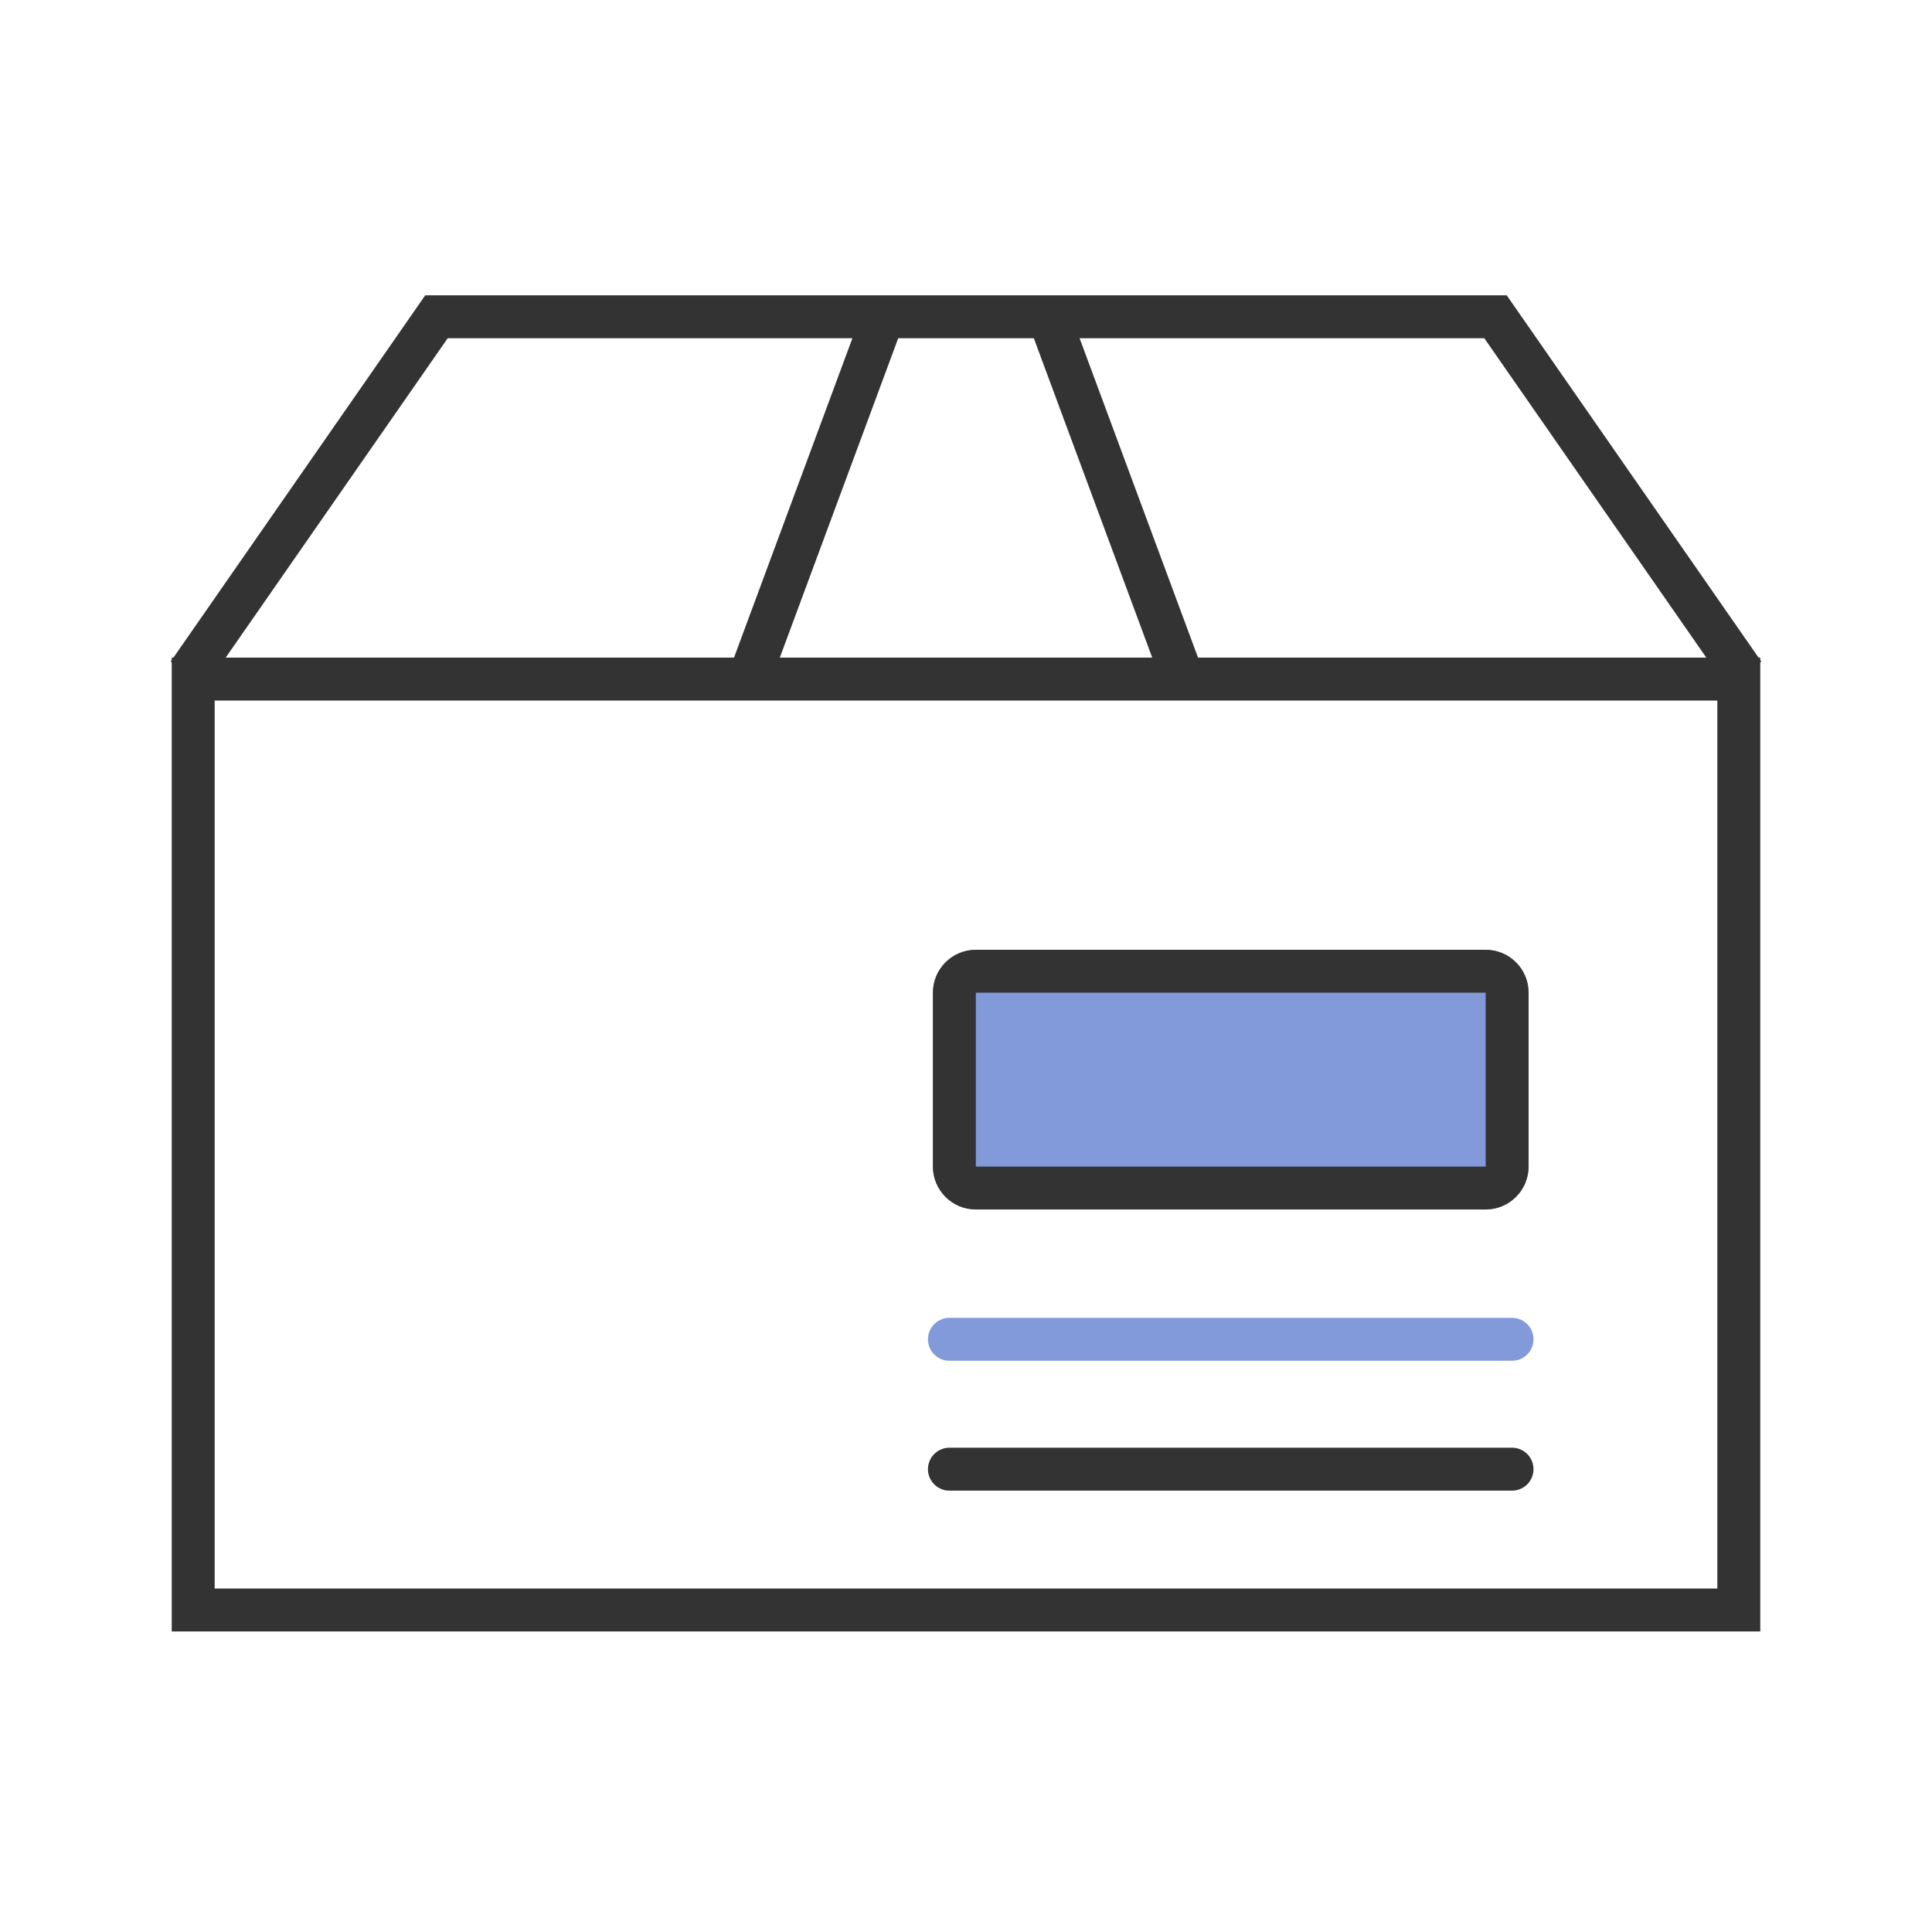
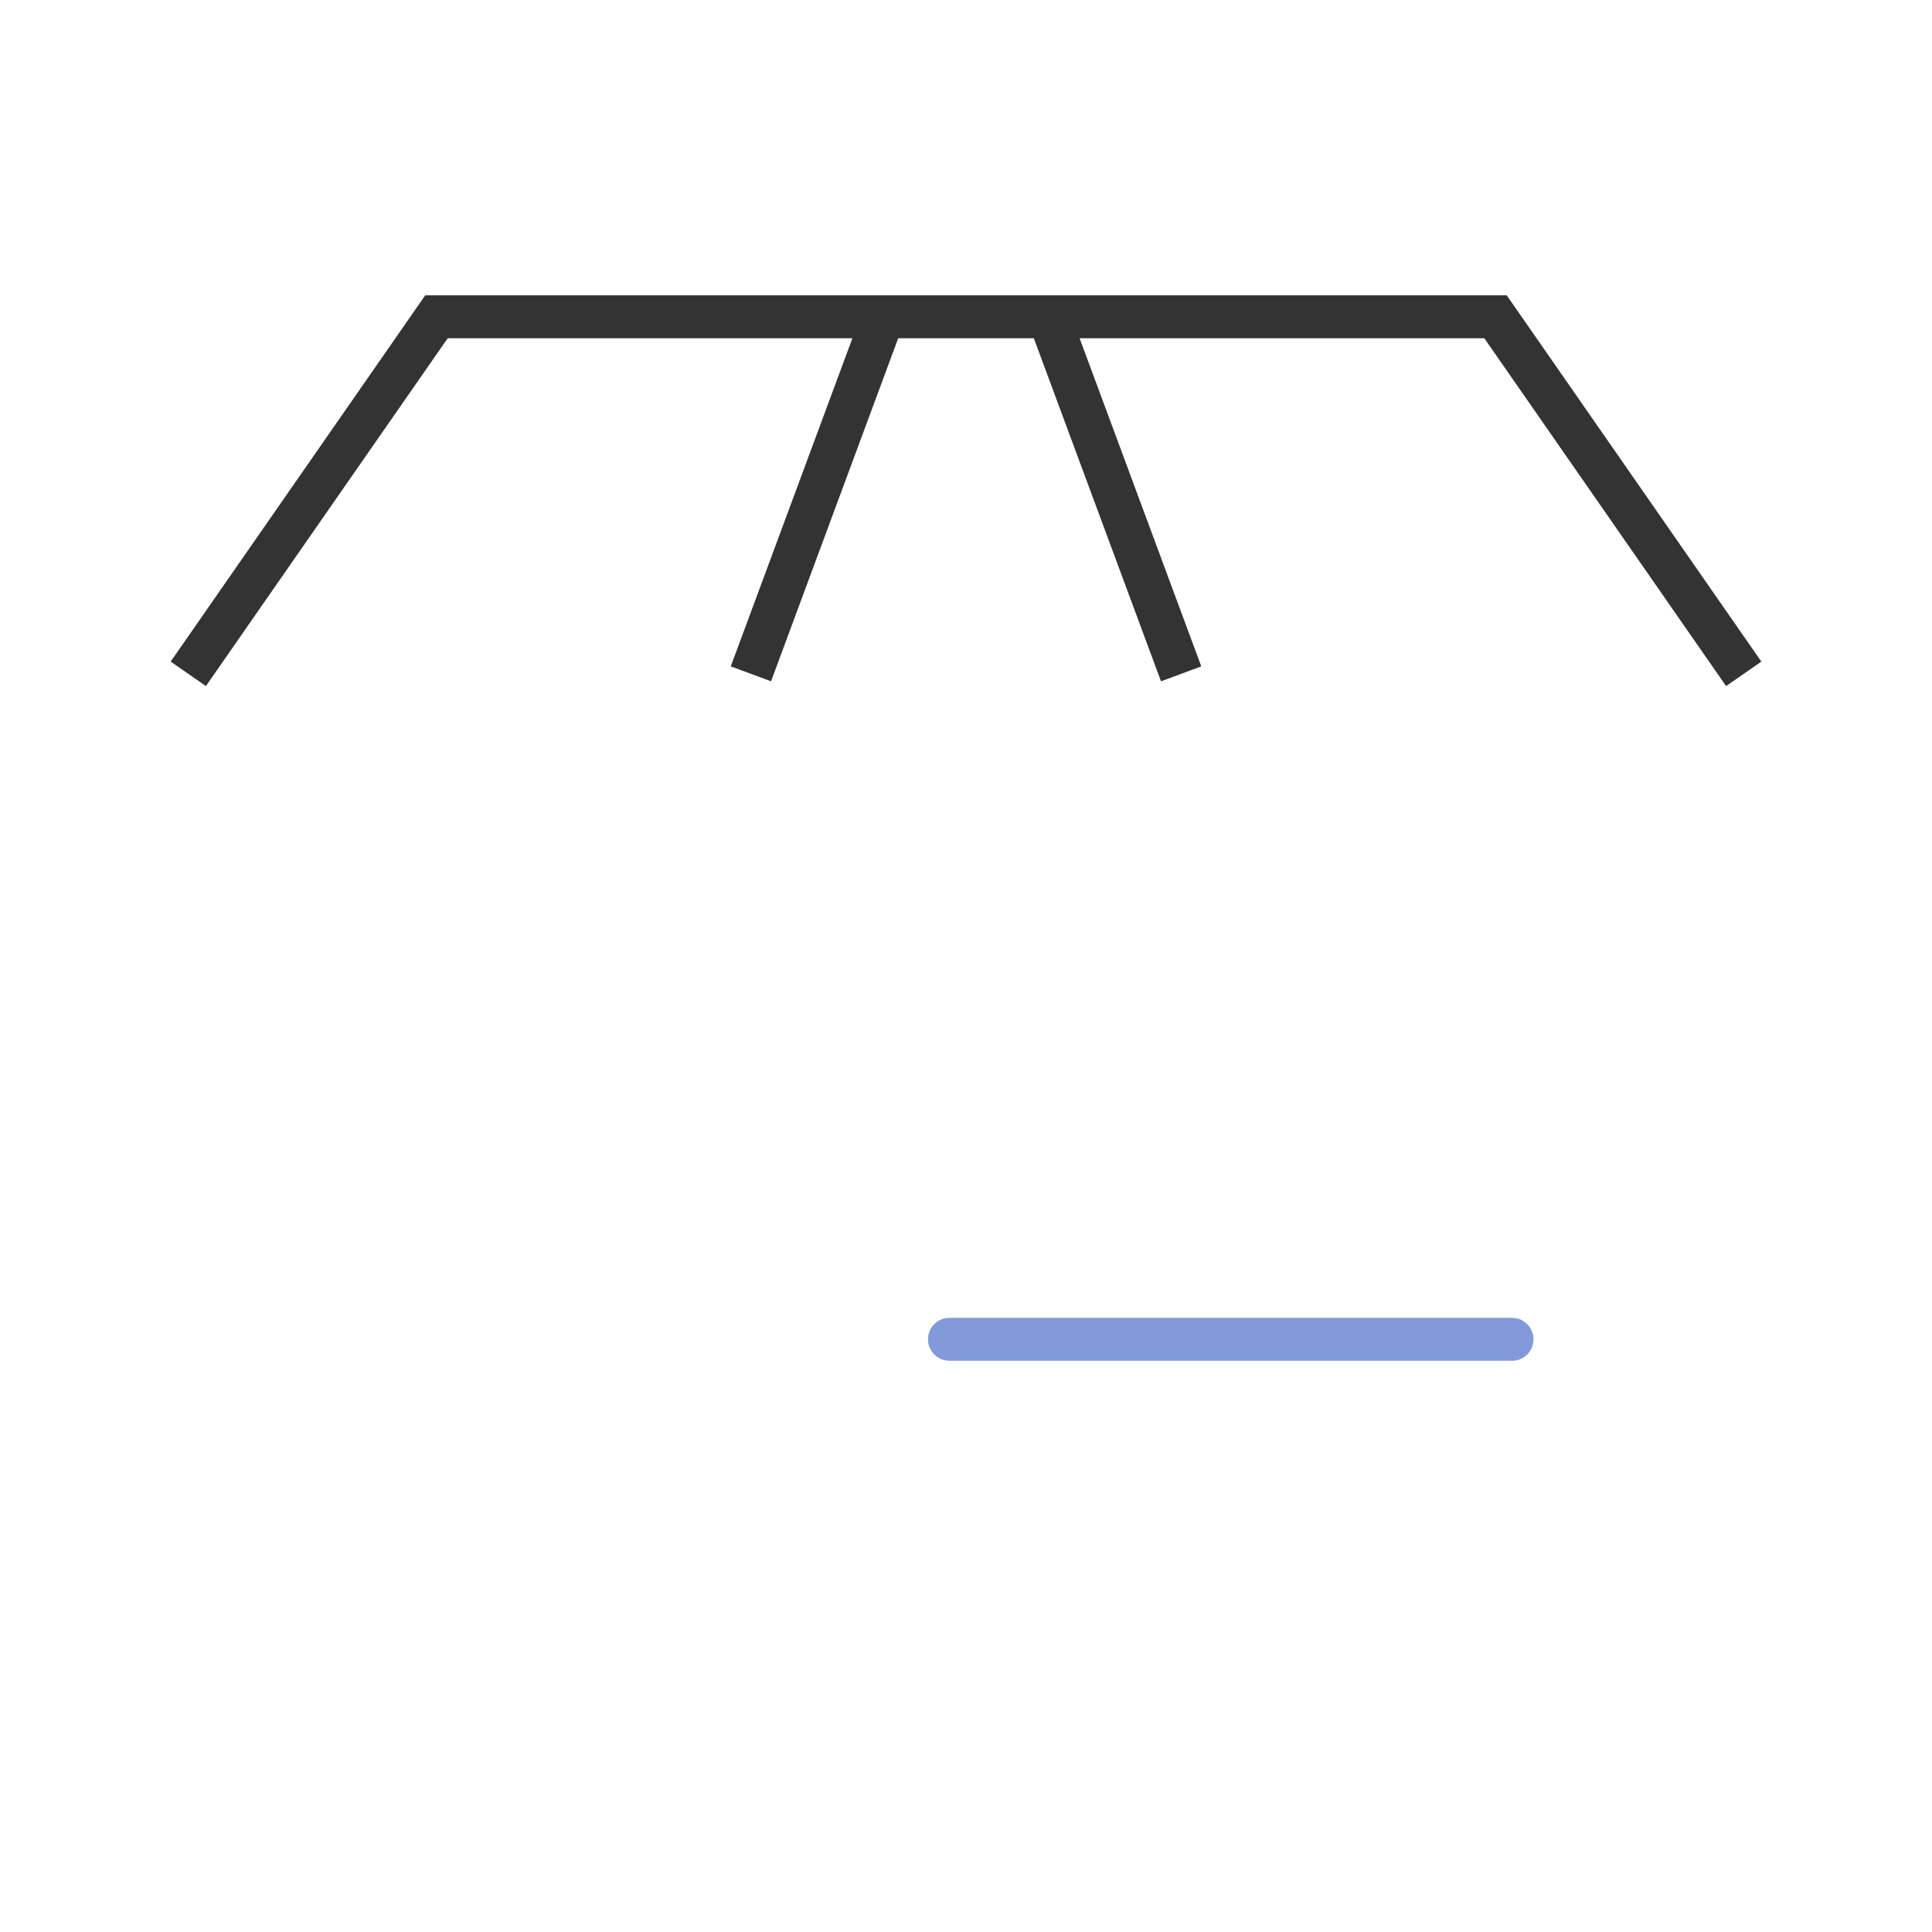
<svg xmlns="http://www.w3.org/2000/svg" width="45" height="45" viewBox="0 0 45 45" fill="none">
  <path opacity="0.7" fill-rule="evenodd" clip-rule="evenodd" d="M21.614 31.195C21.614 30.919 21.838 30.695 22.114 30.695H35.218C35.495 30.695 35.718 30.919 35.718 31.195C35.718 31.471 35.495 31.695 35.218 31.695H22.114C21.838 31.695 21.614 31.471 21.614 31.195Z" fill="#4D6FC9" />
-   <path fill-rule="evenodd" clip-rule="evenodd" d="M21.614 34.22C21.614 33.944 21.838 33.72 22.114 33.72H35.218C35.495 33.72 35.718 33.944 35.718 34.22C35.718 34.496 35.495 34.72 35.218 34.72H22.114C21.838 34.72 21.614 34.496 21.614 34.22Z" fill="#333333" />
-   <path fill-rule="evenodd" clip-rule="evenodd" d="M41 15.317H4V38H41V15.317ZM40 16.317H5V37H40V16.317Z" fill="#333333" />
  <path fill-rule="evenodd" clip-rule="evenodd" d="M17.021 15.521L20.104 7.204L21.042 7.552L17.959 15.869L17.021 15.521Z" fill="#333333" />
  <path fill-rule="evenodd" clip-rule="evenodd" d="M27.98 15.521L24.896 7.204L23.959 7.552L27.042 15.869L27.98 15.521Z" fill="#333333" />
-   <path d="M21.729 23.122C21.729 22.57 22.177 22.122 22.729 22.122H34.604C35.156 22.122 35.604 22.57 35.604 23.122V27.171C35.604 27.723 35.156 28.171 34.604 28.171H22.729C22.177 28.171 21.729 27.723 21.729 27.171V23.122Z" fill="#4D6FC9" fill-opacity="0.7" />
-   <path fill-rule="evenodd" clip-rule="evenodd" d="M34.604 23.122H22.729V27.171L34.604 27.171V23.122ZM22.729 22.122C22.177 22.122 21.729 22.57 21.729 23.122V27.171C21.729 27.723 22.177 28.171 22.729 28.171H34.604C35.156 28.171 35.604 27.723 35.604 27.171V23.122C35.604 22.57 35.156 22.122 34.604 22.122H22.729Z" fill="#333333" />
  <path fill-rule="evenodd" clip-rule="evenodd" d="M9.905 6.878H35.094L41.025 15.41L40.204 15.98L34.572 7.878H10.428L4.796 15.98L3.975 15.41L9.905 6.878Z" fill="#333333" />
</svg>